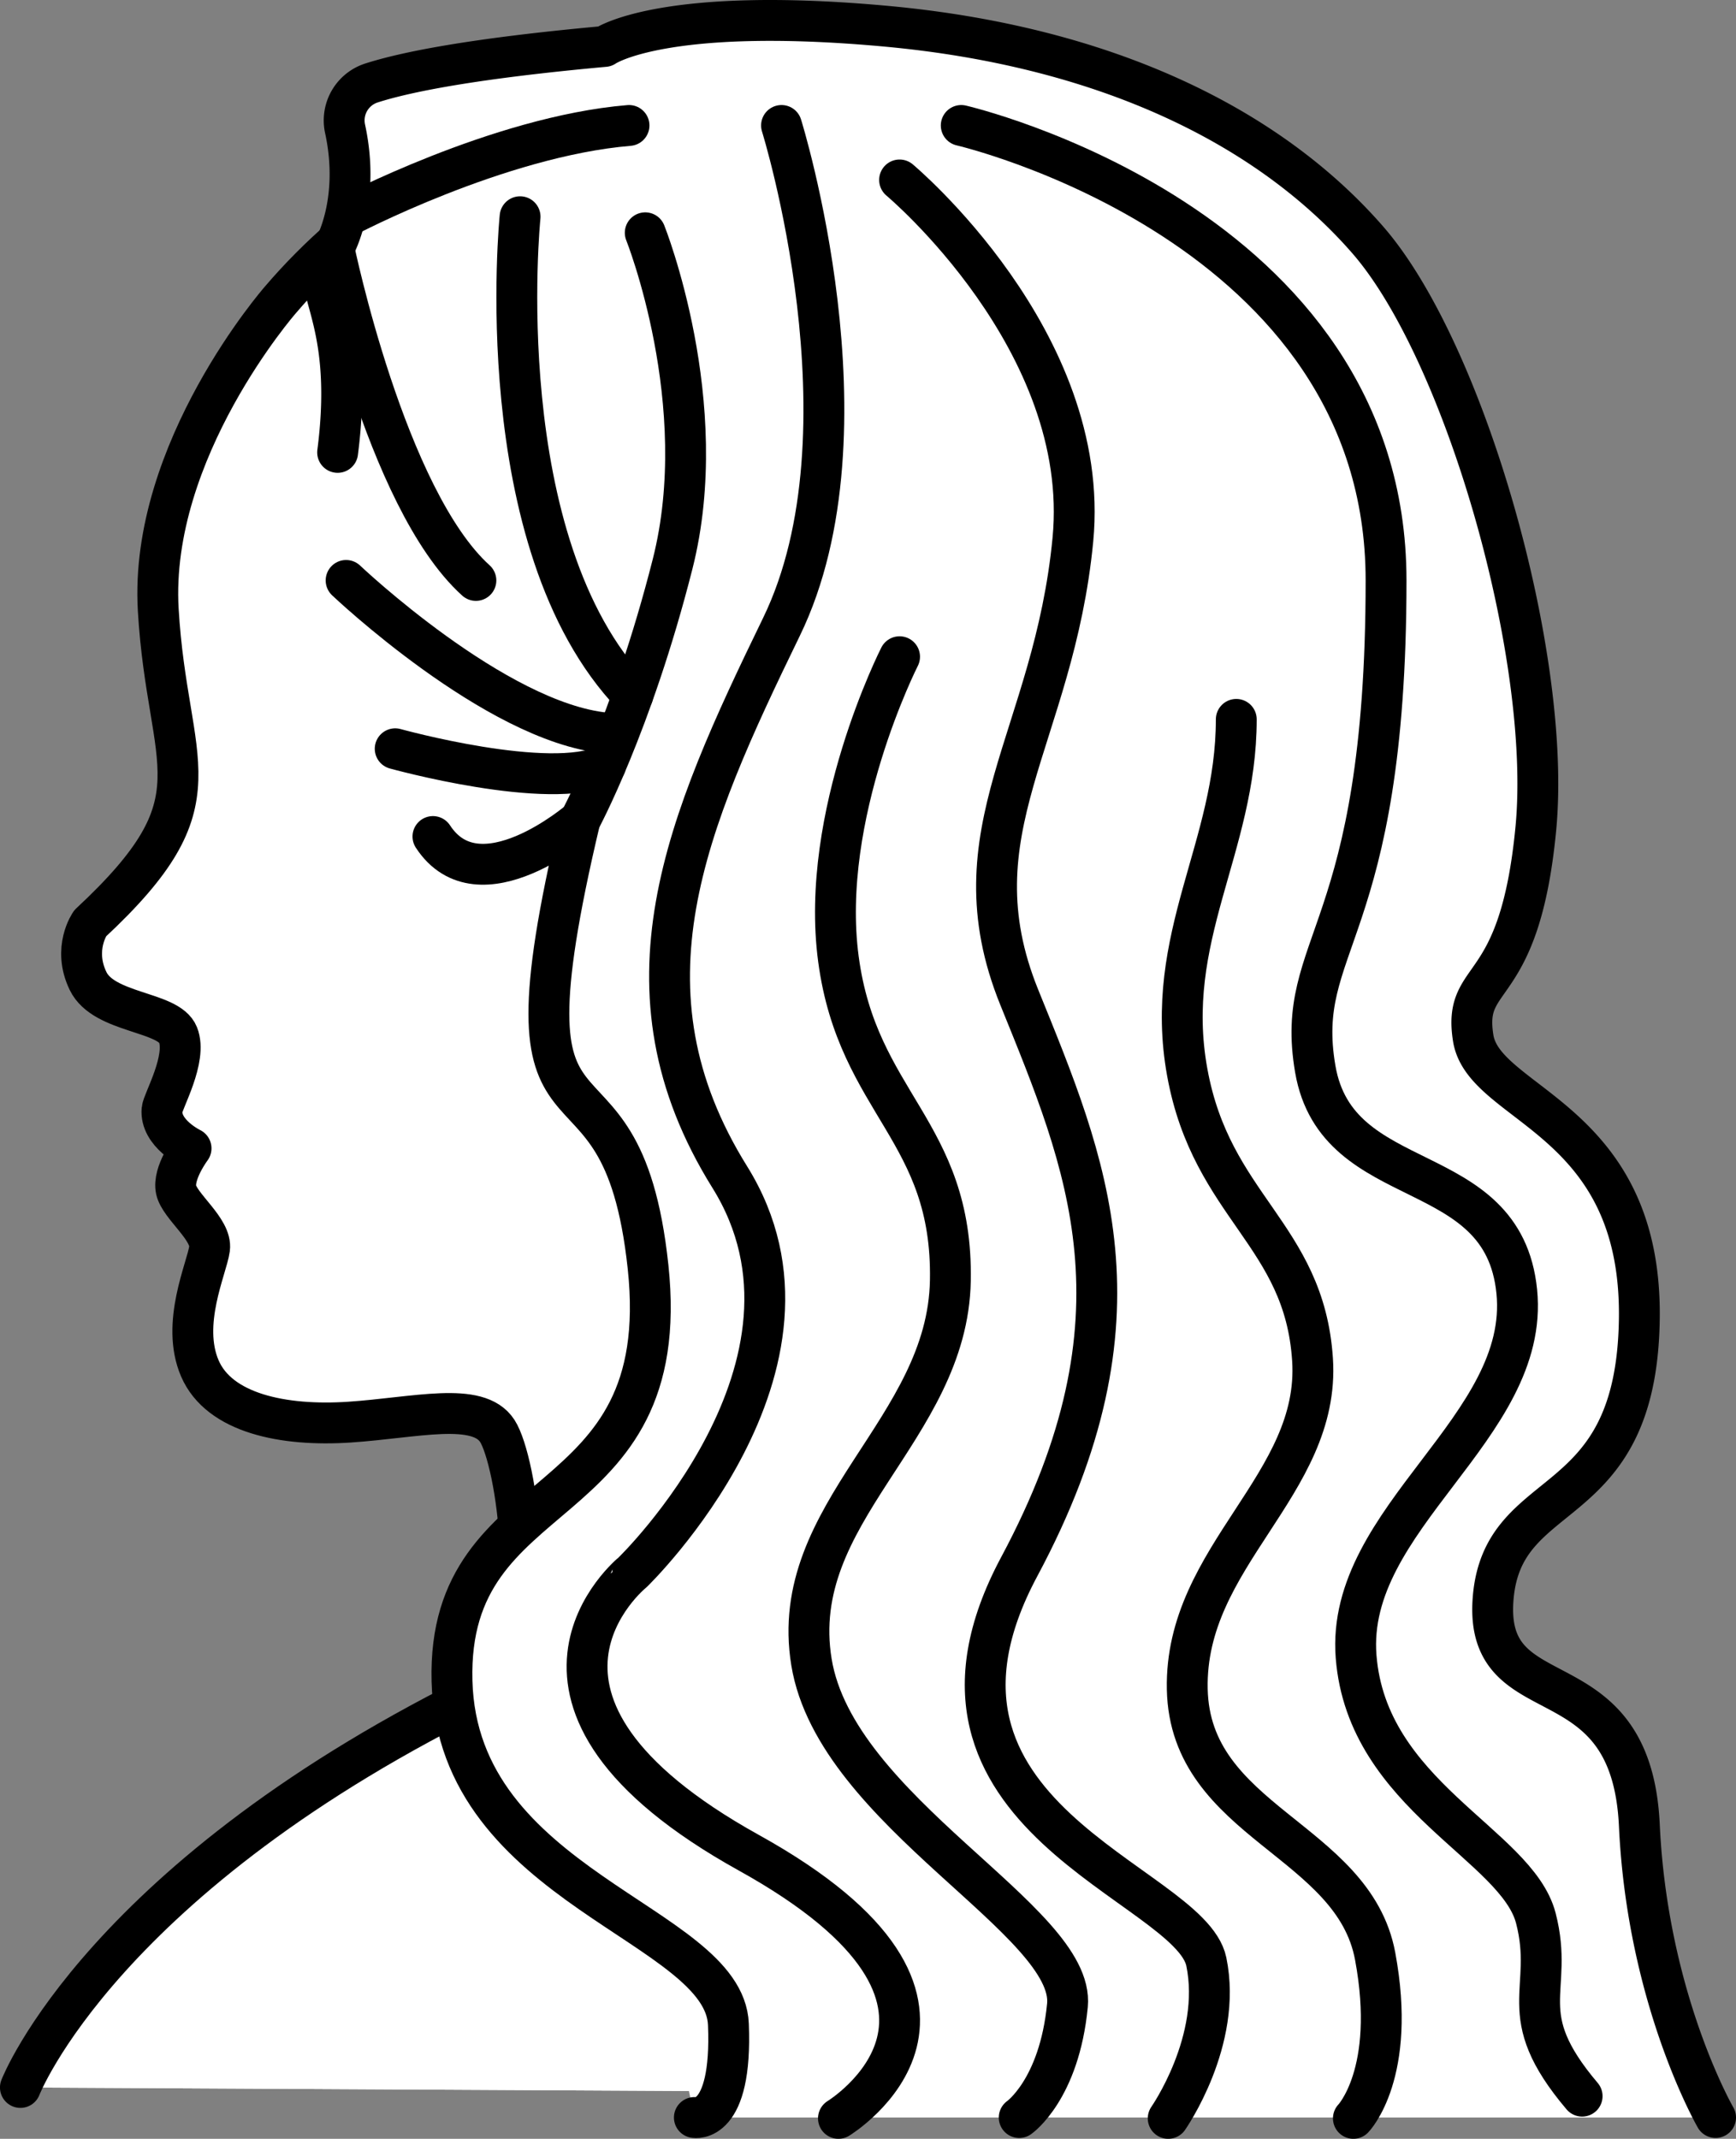
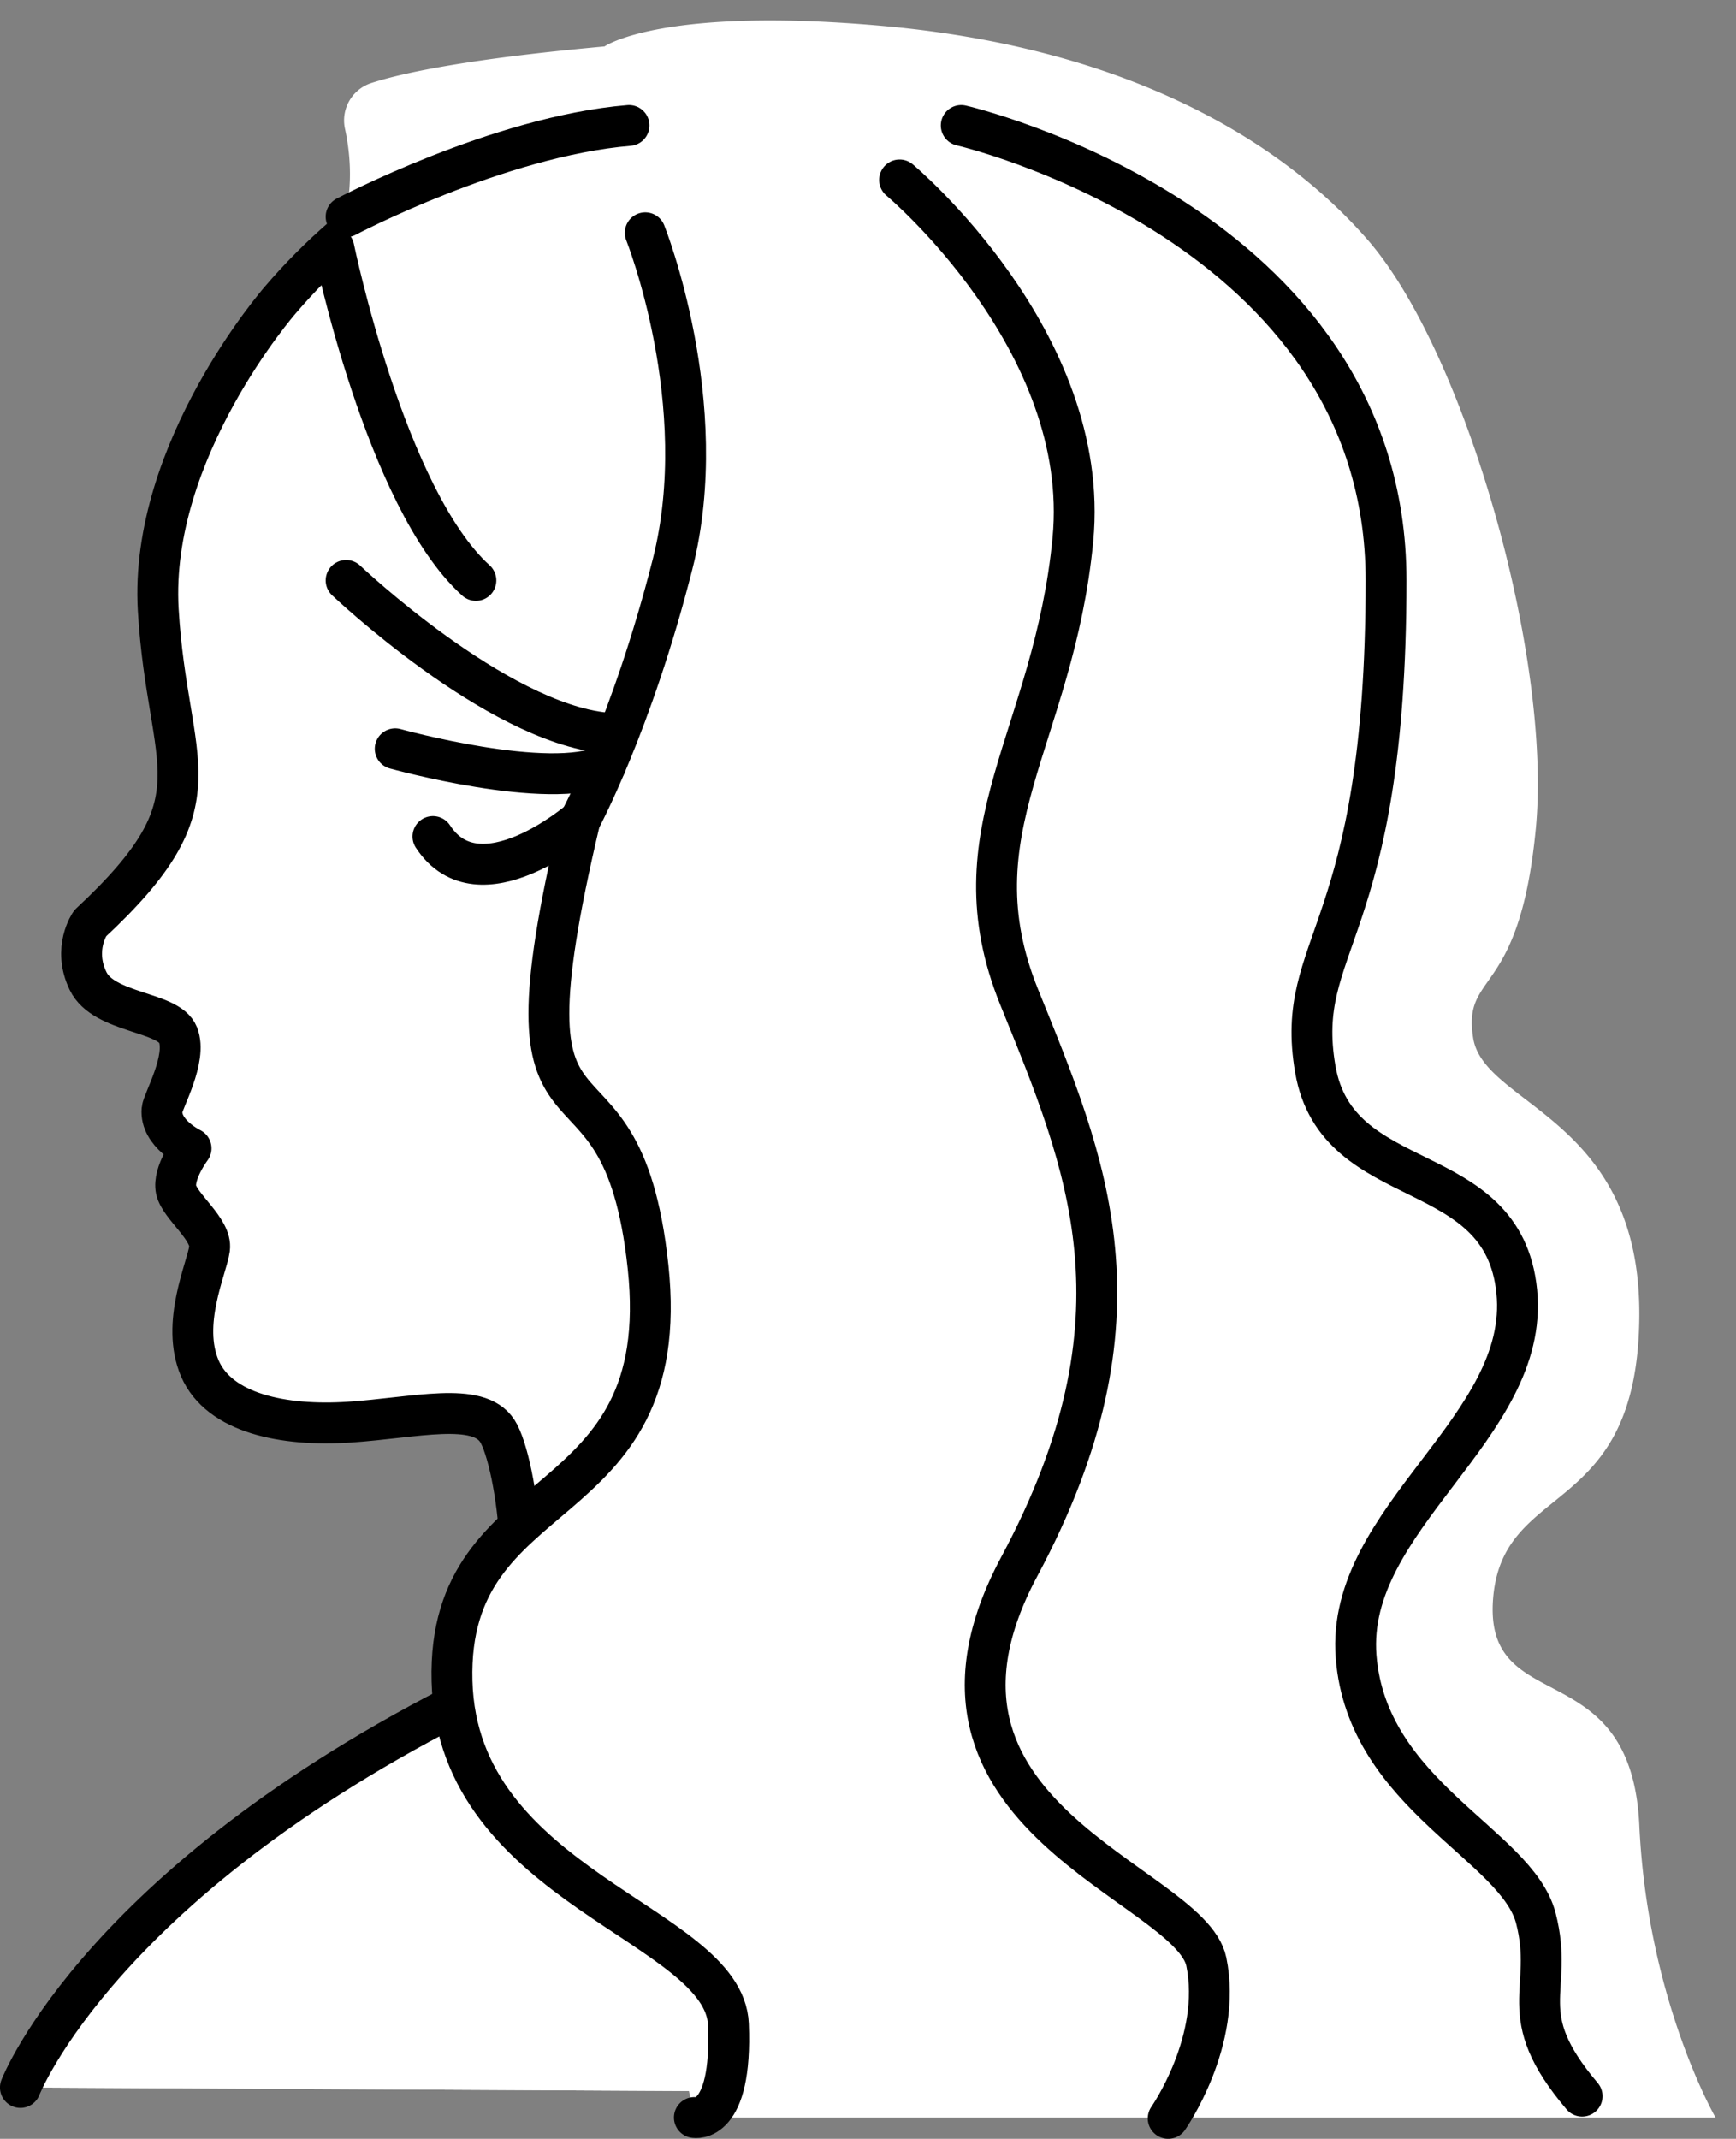
<svg xmlns="http://www.w3.org/2000/svg" data-name="Слой 1" id="Слой_1" viewBox="0 0 1655.69 2038.96">
  <rect x="0" y="0" width="1655.69" height="2038.96" fill="#808080" stroke="none" />
  <defs>
    <style>.cls-1,.cls-2{fill:#fff;}.cls-2,.cls-3{stroke:#000;stroke-linecap:round;stroke-linejoin:round;stroke-width:38.96px;}.cls-3{fill:none;}</style>
  </defs>
  <title />
  <path class="cls-1" d="M2467.21,2565.19c-35.73-58.68-478.23-225.46-478.23-225.46s-72.17-184.63,0-376c0,0,410.91-291,304.93-779.38C2191,709.92,1482.64,673,1189.46,1016.52c0,0-125.33,143.23-116.37,295.41s62.66,180.16-64.9,298.77c0,0-17.07,24.06-2,55.11s76.66,28.53,85.75,51.19-14.57,63.4-15.25,71.34c-2,22.66,27.7,36.93,27.7,36.93s-17.62,23.5-14.27,39.44,34.41,37.77,31.89,56.23-27.7,71.34-9.23,114.14,79.73,55.39,142.67,51.19,122.53-20.14,141,8.39,42,183.79-7.55,245.06c-369.37,179.1-447.29,380.83-447.29,380.83L2502,2728.82S2502.94,2623.88,2467.21,2565.19Z" transform="translate(-922.16 -730.52)" />
-   <path class="cls-2" d="M2502,2728.82s1-104.94-34.76-163.63S1989,2339.73,1989,2339.73s-72.17-184.63,0-376c0,0,410.91-291,304.93-779.38C2191,709.92,1482.64,673,1189.46,1016.52c0,0-125.33,143.23-116.37,295.41s62.66,180.16-64.9,298.77c0,0-17.07,24.06-2,55.11s76.66,28.53,85.75,51.19-14.57,63.4-15.25,71.34c-2,22.66,27.7,36.93,27.7,36.93s-17.62,23.5-14.27,39.44,34.41,37.77,31.89,56.23-27.7,71.34-9.23,114.14,79.73,55.39,142.67,51.19,122.53-20.14,141,8.39,42,183.79-7.55,245.06c-369.37,179.1-447.29,380.83-447.29,380.83" transform="translate(-922.16 -730.52)" />
+   <path class="cls-2" d="M2502,2728.82S1989,2339.73,1989,2339.73s-72.17-184.63,0-376c0,0,410.91-291,304.93-779.38C2191,709.92,1482.64,673,1189.46,1016.52c0,0-125.33,143.23-116.37,295.41s62.66,180.16-64.9,298.77c0,0-17.07,24.06-2,55.11s76.66,28.53,85.75,51.19-14.57,63.4-15.25,71.34c-2,22.66,27.7,36.93,27.7,36.93s-17.62,23.5-14.27,39.44,34.41,37.77,31.89,56.23-27.7,71.34-9.23,114.14,79.73,55.39,142.67,51.19,122.53-20.14,141,8.39,42,183.79-7.55,245.06c-369.37,179.1-447.29,380.83-447.29,380.83" transform="translate(-922.16 -730.52)" />
  <path class="cls-1" d="M1276.54,809.59c32-10.26,95.64-23.28,222.15-34.78,0,0,54.63-38.76,267.56-19.38s367.56,97.3,460.36,203.78,175.91,397.38,160.33,561-70.13,135.06-59.74,200,161,75.32,158.43,267.51-131,153.24-139.5,267.51,131.77,49.35,139.53,215.57,72.69,278.39,72.69,278.39h-974s36.36,7.3,32.47-88.79-258.42-129.86-263.62-327.25,213-150.64,187-394.78-150.64-64.93-64.93-425.95c0,0-96.1,83.11-140.25,15.58s-51.94-168.82-51.94-168.82-57.14-57.14-39-197.39-35.71-161-3.57-194.79c0,0,25.81-44.14,10.62-113.9A37.47,37.47,0,0,1,1276.54,809.59Z" transform="translate(-922.16 -730.52)" />
  <path class="cls-2" d="M1584.4,2749.19s36.36,7.3,32.47-88.79-258.42-129.86-263.62-327.25,213-150.64,187-394.78-150.64-64.93-64.93-425.95c0,0-96.1,83.11-140.25,15.58" transform="translate(-922.16 -730.52)" />
-   <path class="cls-2" d="M1244.17,1161.79c18.18-140.25-35.71-161-3.57-194.79,0,0,25.81-44.14,10.62-113.9a37.47,37.47,0,0,1,25.34-43.51c32-10.26,95.64-23.28,222.15-34.78,0,0,54.63-38.76,267.56-19.38s367.56,97.3,460.36,203.78,175.91,397.38,160.33,561-70.13,135.06-59.74,200,161,75.32,158.43,267.51-131,153.24-139.5,267.51,131.77,49.35,139.53,215.57,72.69,278.39,72.69,278.39" transform="translate(-922.16 -730.52)" />
  <path class="cls-2" d="M1252.25,937.13s145.16-76.62,269.82-87" transform="translate(-922.16 -730.52)" />
  <path class="cls-2" d="M1537.55,952.44s65,162.61,26.08,315.85-88.31,244.14-88.31,244.14" transform="translate(-922.16 -730.52)" />
-   <path class="cls-2" d="M1418.18,937.13s-31.72,311.15,107.51,456.2" transform="translate(-922.16 -730.52)" />
  <path class="cls-2" d="M1299.07,1444.33s147.35,40.87,200.76,15.52" transform="translate(-922.16 -730.52)" />
  <path class="cls-2" d="M1252.25,1283.86s142.23,135.06,247.58,145.44" transform="translate(-922.16 -730.52)" />
  <path class="cls-2" d="M1240.59,967s49.15,238.94,135.45,316.86" transform="translate(-922.16 -730.52)" />
-   <path class="cls-2" d="M1667.52,850.13s90.9,290.89,0,477.89-161,345.43-49.35,524.64-92.48,376.6-92.48,376.6S1374,2351.33,1636.35,2496.77,1721.81,2750,1721.81,2750" transform="translate(-922.16 -730.52)" />
  <path class="cls-2" d="M1838.93,850.13s405.17,93.5,405.17,433.74-88.31,344.49-67.53,465.73,179.21,82.28,192.19,212.15-163.63,215.57-153.24,348S2368.77,2489,2386.95,2559.1s-23.37,90.1,44.15,169.72" transform="translate(-922.16 -730.52)" />
  <path class="cls-3" d="M1780.12,902.07s183.48,153.24,165.3,342.83-115.33,277.9-51.17,436.33,128,303.88,0,542.82,162.85,301.28,178.43,376.6S2036.32,2750,2036.32,2750" transform="translate(-922.16 -730.52)" />
-   <path class="cls-3" d="M1780.12,1356.59s-76.74,150.64-58.31,288.29,109.33,163.63,106.74,306.47S1672.71,2172.12,1696.08,2315,1948,2561.7,1940.22,2642.22s-46,107-46,107" transform="translate(-922.16 -730.52)" />
-   <path class="cls-2" d="M2212.93,2750s41.56-42.85,20.78-154.54-176.61-127.52-179.21-254.66,127.26-194.66,119.47-314.14-96.17-145.44-119.51-274,46.79-214.27,46.79-336.34" transform="translate(-922.16 -730.52)" />
</svg>